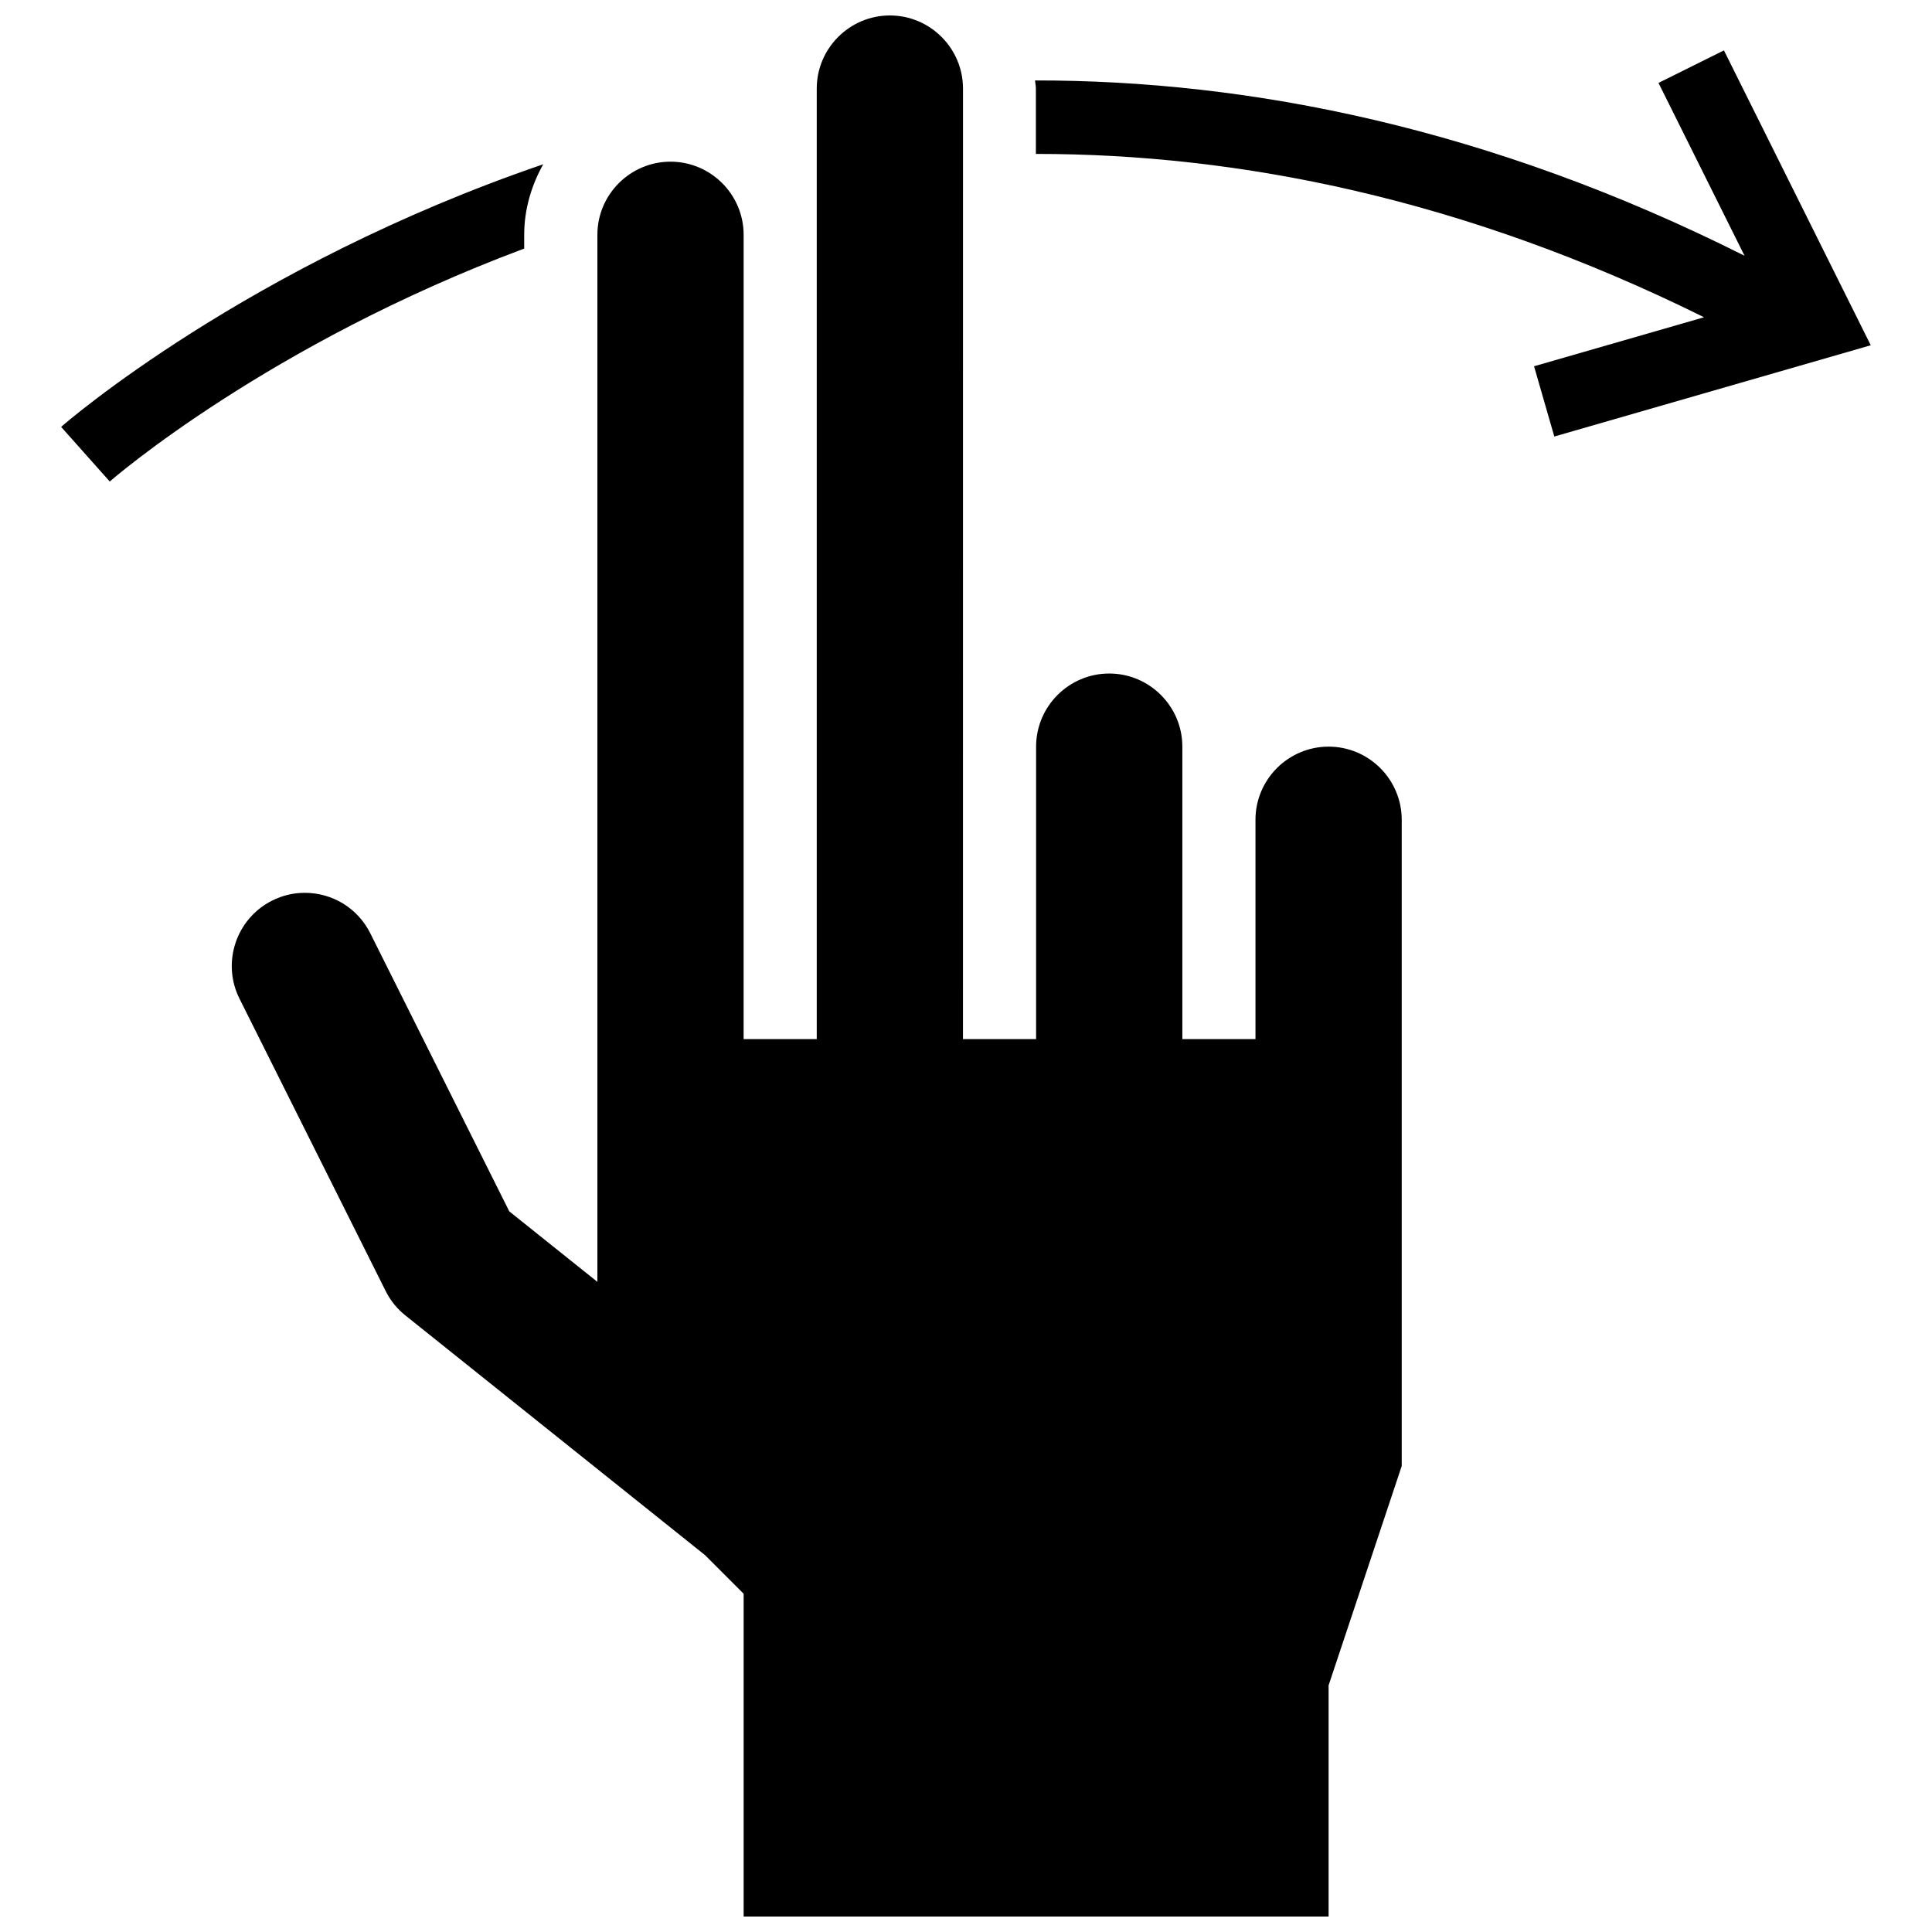
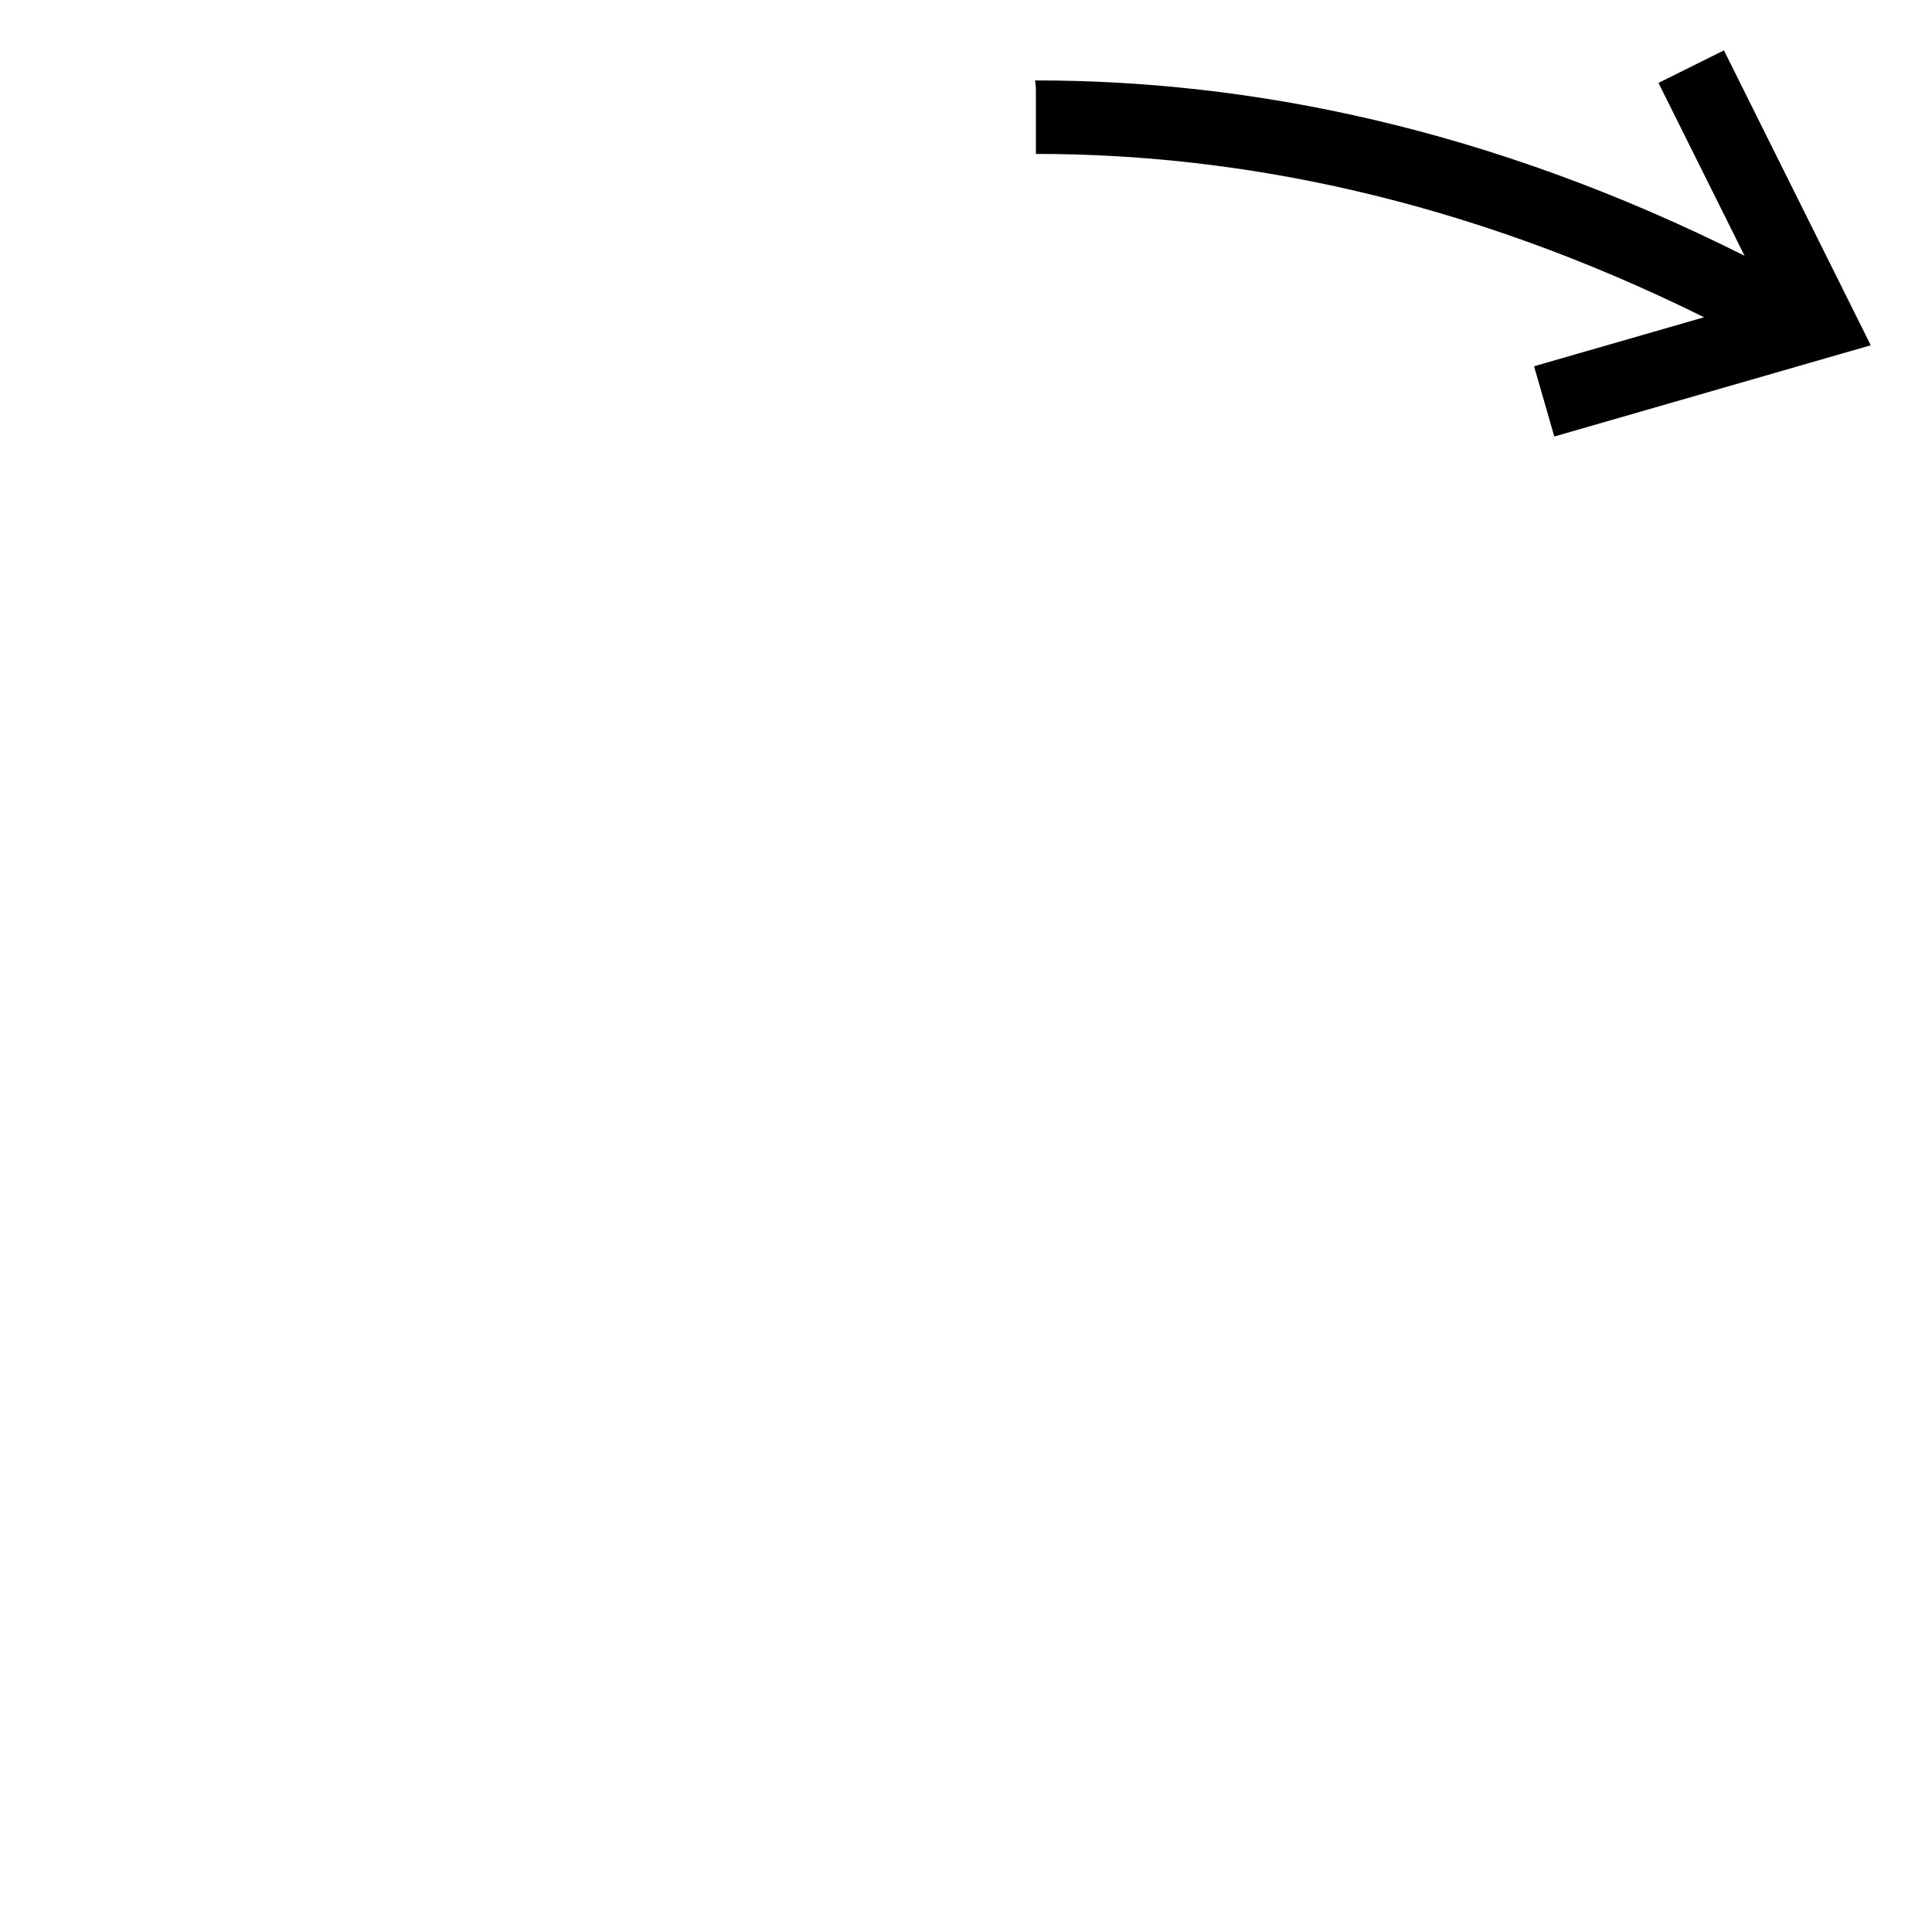
<svg xmlns="http://www.w3.org/2000/svg" width="800px" height="800px" version="1.1" viewBox="144 144 512 512">
  <defs>
    <clipPath id="a">
      <path d="m205 148.09h311v503.81h-311z" />
    </clipPath>
  </defs>
  <path d="m418.56 184.79c53.5-0.02 113.36 11.742 177.03 43.289l-45.051 12.984 5.367 18.621 83.863-24.184-38.91-78.148-17.344 8.621 22.809 45.809c-67.625-33.949-131.22-46.523-188.02-46.465 0.039 0.719 0.215 1.395 0.215 2.133v17.34z" />
-   <path d="m287.96 187.53c-78.617 26.895-126.79 68.73-127.76 69.602l12.887 14.477c0.871-0.773 41.973-36.371 109.83-61.734v-3.644c0-6.801 1.938-13.121 5.039-18.699z" />
  <g clip-path="url(#a)">
-     <path d="m278.97 465.03-36.836-73.691c-3.312-6.629-9.98-10.734-17.383-10.734-3.004 0-5.91 0.699-8.621 2.055-9.555 4.785-13.449 16.453-8.66 26.004l38.754 77.508c1.258 2.519 3.023 4.688 5.231 6.453l79.406 63.52 10.211 10.211v85.551h155.02v-61.27l19.379-58.133v-171.26c0-10.676-8.699-19.379-19.379-19.379-10.676 0-19.379 8.699-19.379 19.379v58.133h-19.379v-77.508c0-10.676-8.699-19.379-19.379-19.379-10.676 0-19.379 8.699-19.379 19.379v77.508h-19.379l0.008-251.9c0-10.676-8.699-19.379-19.379-19.379-10.676 0-19.379 8.699-19.379 19.379v251.9h-19.379l0.004-213.15c0-10.676-8.699-19.379-19.379-19.379-10.676 0-19.379 8.699-19.379 19.379v277.48z" />
-   </g>
+     </g>
</svg>